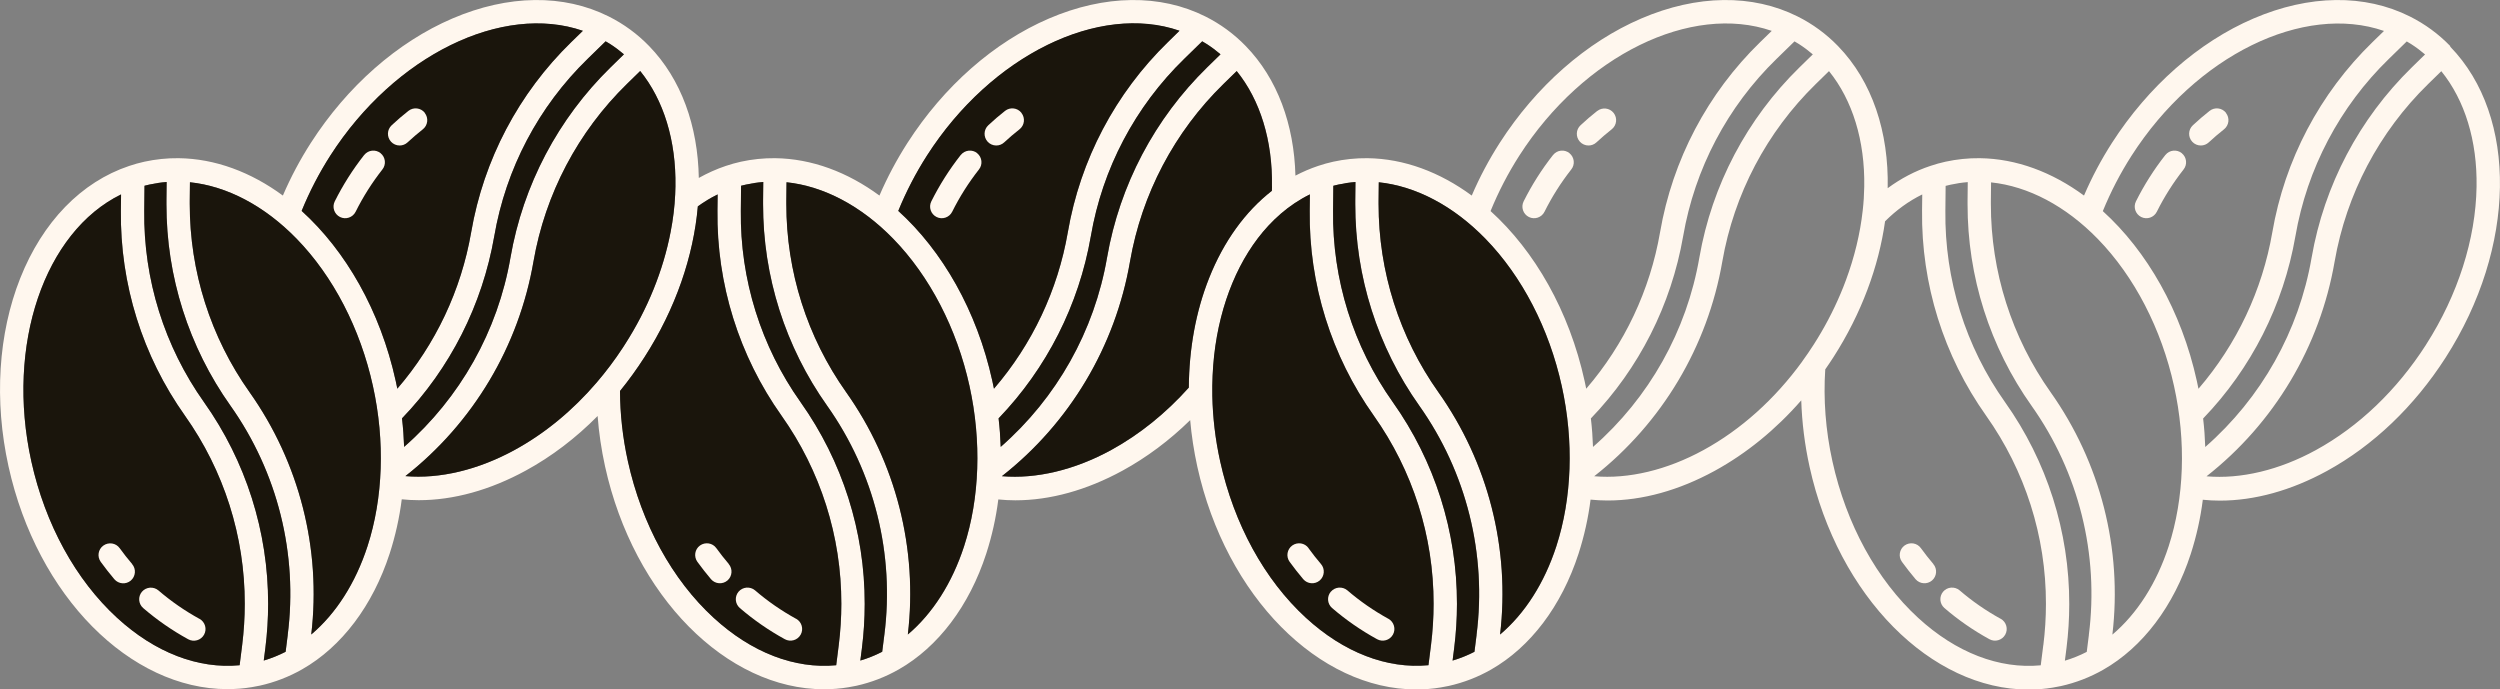
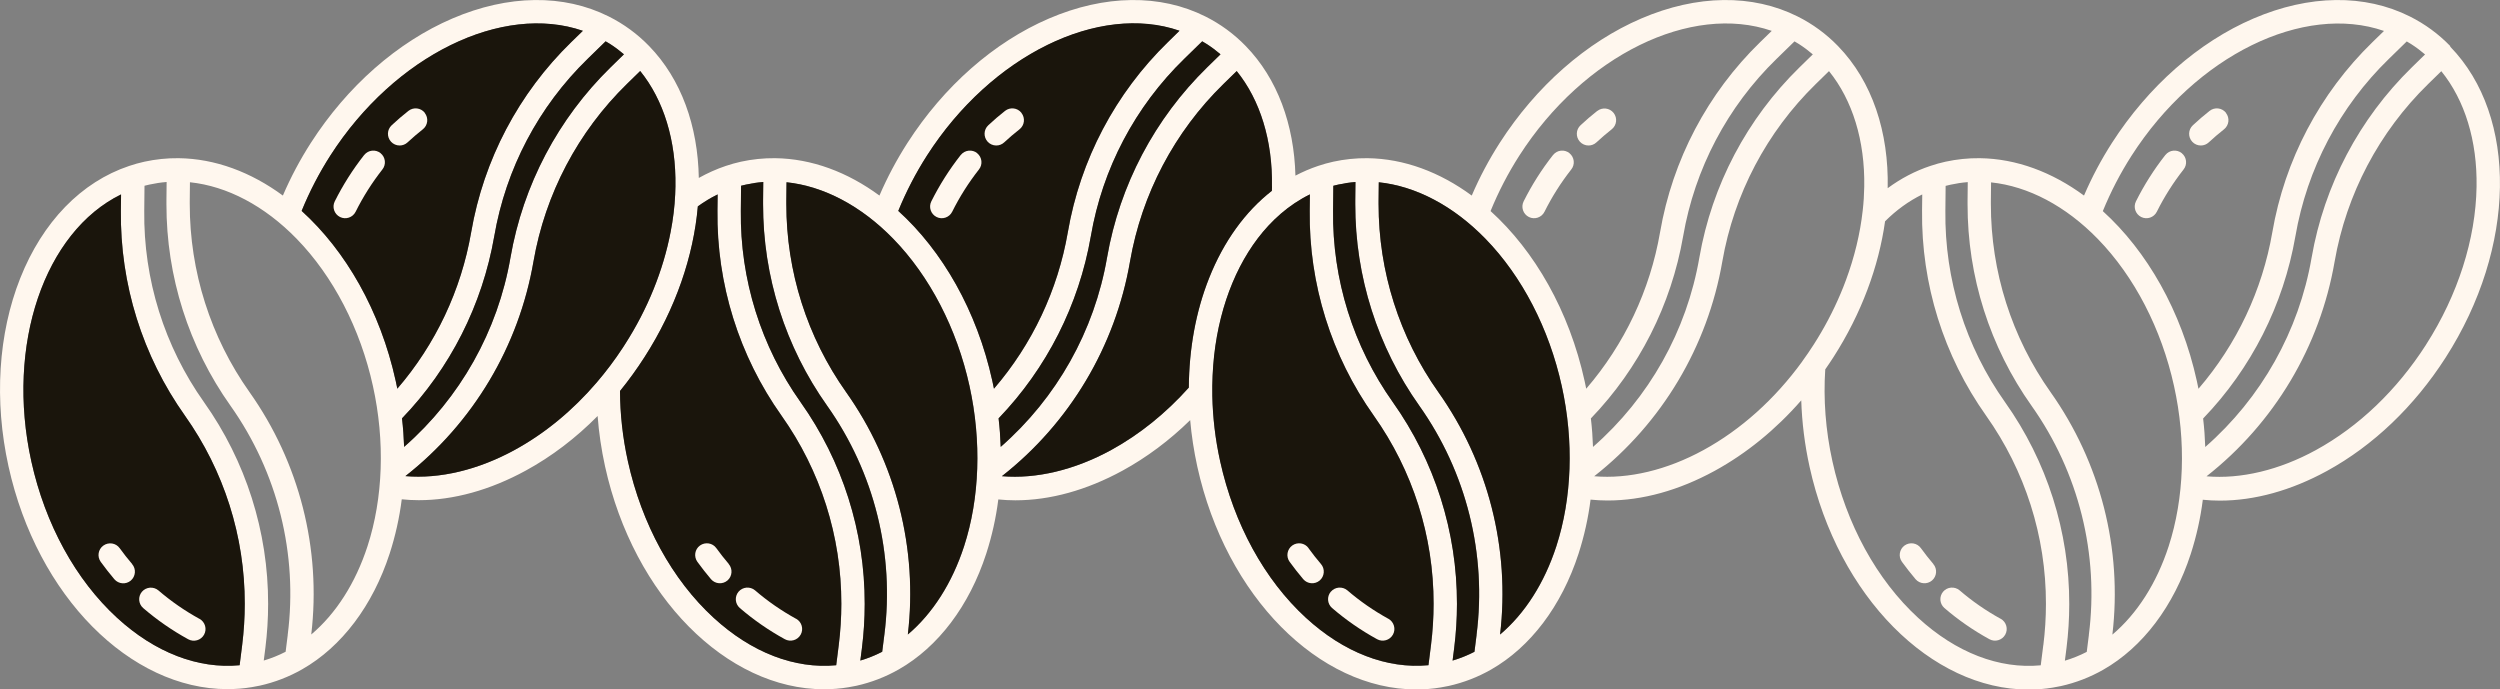
<svg xmlns="http://www.w3.org/2000/svg" viewBox="0 0 400 110.26" data-name="Layer 1" id="Layer_1">
  <rect x="0" y="0" width="400" height="110.26" fill="#808080" stroke="none" />
  <defs>
    <style>
      .cls-1 {
        fill: #1a150c;
      }

      .cls-1, .cls-2 {
        stroke-width: 0px;
      }

      .cls-2 {
        fill: #fff7ee;
      }
    </style>
  </defs>
  <g>
    <path d="m392.04,7.37c-1.87-1.93-4.05-3.53-6.45-4.73-7.22-3.62-16.11-3.51-25.03.32-8.79,3.77-16.83,10.85-22.65,19.91-1.72,2.68-3.22,5.5-4.47,8.42-5.1-3.75-10.82-5.91-16.69-5.98-1.84-.02-3.67.17-5.46.56-.83.18-1.64.41-2.44.68-2.44.81-4.72,2.01-6.82,3.56.19-8.94-2.45-17.08-7.95-22.74-1.87-1.93-4.05-3.53-6.45-4.73-7.22-3.62-16.11-3.51-25.03.32-8.79,3.77-16.83,10.85-22.65,19.91-1.72,2.68-3.22,5.5-4.47,8.42-5.1-3.75-10.82-5.91-16.69-5.98-1.84-.02-3.67.17-5.46.56-.83.18-1.64.41-2.44.68-1.25.42-2.46.94-3.62,1.55-.22-8.15-2.86-15.5-7.95-20.73-1.87-1.93-4.05-3.53-6.45-4.73-7.22-3.62-16.11-3.51-25.03.32-8.79,3.77-16.83,10.85-22.65,19.91-1.72,2.68-3.22,5.5-4.48,8.42-5.1-3.75-10.82-5.91-16.69-5.98-1.84-.02-3.67.17-5.46.56-.82.18-1.64.41-2.44.68-1.49.5-2.93,1.15-4.31,1.92-.15-8.29-2.79-15.79-7.95-21.1-1.87-1.93-4.05-3.53-6.45-4.73-7.22-3.62-16.11-3.51-25.03.32-8.79,3.77-16.83,10.85-22.65,19.91-1.72,2.68-3.22,5.5-4.47,8.42-5.1-3.75-10.82-5.91-16.69-5.98-1.84-.02-3.67.17-5.46.56-.83.18-1.64.41-2.44.68-7.66,2.56-13.85,8.94-17.43,17.96-3.53,8.89-4.2,19.58-1.88,30.1,4.59,20.83,19.5,35.65,35.02,35.65,1.32,0,2.63-.1,3.93-.32.42-.07.85-.15,1.27-.24,2.38-.53,4.66-1.41,6.78-2.62,6.31-3.6,11.28-10.18,13.99-18.52.91-2.82,1.56-5.73,1.93-8.67.9.09,1.81.14,2.72.14,5.56,0,11.4-1.61,17.13-4.74,4.14-2.26,8.01-5.21,11.49-8.73.2,2.68.6,5.38,1.19,8.07,4.59,20.83,19.5,35.65,35.02,35.65,1.32,0,2.63-.1,3.93-.32.42-.07.85-.15,1.27-.24,2.38-.53,4.66-1.41,6.78-2.62,6.31-3.6,11.28-10.18,13.99-18.52.91-2.82,1.56-5.73,1.93-8.67.9.09,1.81.14,2.72.14,5.56,0,11.4-1.61,17.14-4.74,3.88-2.12,7.53-4.85,10.84-8.09.21,2.47.6,4.96,1.14,7.44,4.59,20.83,19.5,35.65,35.02,35.65,1.32,0,2.63-.1,3.93-.32.42-.07.85-.15,1.27-.24,2.38-.53,4.66-1.41,6.78-2.62,6.31-3.6,11.28-10.18,13.99-18.52.91-2.82,1.56-5.73,1.93-8.67.9.09,1.81.14,2.72.14,5.56,0,11.4-1.61,17.13-4.74,5.1-2.79,9.79-6.62,13.86-11.28.11,3.51.55,7.08,1.33,10.62,4.59,20.83,19.5,35.65,35.02,35.65,1.32,0,2.63-.1,3.93-.32.42-.07.85-.15,1.27-.24,2.38-.53,4.66-1.41,6.78-2.62,6.31-3.6,11.28-10.18,13.99-18.52.91-2.82,1.56-5.73,1.93-8.67.9.09,1.81.14,2.72.14,5.56,0,11.4-1.61,17.13-4.74,7.42-4.06,13.98-10.33,18.99-18.13,11.32-17.63,11.63-38.56.74-49.77ZM38.75,103.18l-.41,3.25c-6.64.63-13.55-2.03-19.6-7.58-6.64-6.09-11.51-14.99-13.73-25.05C.89,55.14,7.15,37.08,19.37,31.1l-.03,2.58c-.14,11.75,3.45,23.24,10.25,32.82,6.24,8.8,9.59,19.32,9.57,30.11,0,2.19-.14,4.39-.41,6.57Zm7.29-1.6l-.34,2.7c-1.12.58-2.3,1.05-3.5,1.41l.26-2.03c.29-2.33.44-4.68.44-7.03.02-11.56-3.56-22.84-10.25-32.27-6.35-8.94-9.7-19.67-9.57-30.63h0l.04-4.01c.26-.07.53-.14.79-.19.91-.2,1.83-.34,2.75-.41l-.03,2.97c0,.19,0,.38,0,.57-.02,11.56,3.56,22.83,10.25,32.26,7.54,10.65,10.81,23.74,9.15,36.68Zm12.76-14.18c-1.92,5.9-5.05,10.78-9,14.12,1.62-13.7-1.9-27.51-9.87-38.77-6.24-8.8-9.58-19.32-9.57-30.11,0-.17,0-.35,0-.52h0l.03-2.96c5.95.62,11.95,3.78,17.08,9.05,5.84,6,10.18,14.37,12.2,23.56,1.95,8.82,1.63,17.93-.87,25.63Zm4.78-25.19c-.08-.42-.17-.83-.26-1.25-2.47-11.23-7.99-20.81-15.05-27.2,1.26-3.09,2.8-6.06,4.6-8.87C63.19,8.8,80.41.49,93.26,4.93l-1.85,1.8c-8.42,8.19-14.03,18.84-16.02,30.42-1.6,9.26-5.69,17.92-11.82,25.04Zm.74,4.73c7.72-8.02,12.85-18.17,14.76-29.14,1.86-10.81,7.09-20.75,14.95-28.39l2.87-2.8c.23.14.47.28.7.42.78.5,1.53,1.06,2.23,1.66l-2.13,2.08c-8.4,8.21-14.01,18.85-16.02,30.42-2.03,11.76-8.04,22.45-17.02,30.31-.05-1.51-.16-3.03-.34-4.56Zm31.15-5.74c-3.84,4.48-8.29,8.15-13.12,10.79-5.85,3.2-11.99,4.66-17.49,4.19,10.85-8.52,18.15-20.76,20.5-34.36,1.88-10.8,7.11-20.73,14.95-28.39l2.12-2.07c3.76,4.65,5.76,11.13,5.64,18.48,0,.42-.02.84-.04,1.26-.09,1.98-.34,3.99-.73,6-1.18,6.14-3.68,12.35-7.32,18.01-.11.17-.21.33-.32.5-1.29,1.97-2.7,3.84-4.19,5.58Zm38.74,41.98l-.41,3.25c-6.64.63-13.55-2.03-19.6-7.58-6.64-6.09-11.51-14.99-13.73-25.05-.84-3.81-1.25-7.59-1.26-11.25,1.39-1.71,2.7-3.52,3.92-5.42,4.99-7.77,7.84-16.18,8.53-24.12,1.01-.73,2.06-1.37,3.17-1.91l-.03,2.58c-.14,11.75,3.45,23.24,10.25,32.82,6.24,8.8,9.59,19.32,9.57,30.11,0,2.19-.14,4.39-.41,6.57Zm7.29-1.6l-.34,2.7c-1.12.58-2.3,1.05-3.5,1.41l.26-2.03c.29-2.33.44-4.68.44-7.03.02-11.56-3.56-22.84-10.25-32.27-6.35-8.94-9.7-19.67-9.57-30.63h0l.04-4.01c.26-.07.53-.14.8-.19.91-.2,1.83-.34,2.75-.41l-.03,2.97c0,.19,0,.38,0,.57-.02,11.56,3.56,22.83,10.25,32.26,7.54,10.65,10.81,23.74,9.15,36.68Zm12.76-14.18c-1.92,5.9-5.05,10.78-9,14.12,1.62-13.7-1.9-27.51-9.87-38.77-6.24-8.8-9.58-19.32-9.57-30.11,0-.17,0-.35,0-.52h0l.03-2.96c5.95.62,11.95,3.78,17.08,9.05,5.84,6,10.18,14.37,12.2,23.56,1.94,8.82,1.63,17.93-.87,25.63Zm4.78-25.19c-.08-.42-.17-.83-.26-1.25-2.47-11.23-7.99-20.81-15.05-27.2,1.26-3.09,2.8-6.06,4.6-8.87,10.32-16.09,27.53-24.4,40.39-19.96l-1.84,1.8c-8.42,8.19-14.03,18.84-16.02,30.42-1.6,9.26-5.69,17.92-11.82,25.04Zm.74,4.73c7.71-8.02,12.85-18.17,14.76-29.14,1.85-10.81,7.09-20.75,14.95-28.39l2.87-2.8c.23.14.47.28.7.42.78.5,1.53,1.06,2.23,1.66l-2.13,2.08c-8.4,8.21-14.01,18.85-16.02,30.42-2.03,11.76-8.04,22.45-17.02,30.31-.05-1.51-.16-3.03-.34-4.56Zm30.44-4.93c-3.68,4.11-7.88,7.5-12.42,9.99-5.85,3.2-11.99,4.66-17.49,4.19,10.85-8.52,18.15-20.76,20.5-34.36,1.88-10.8,7.11-20.73,14.95-28.39l2.12-2.07c3.76,4.65,5.76,11.13,5.64,18.48,0,.23,0,.45-.02.68-4.25,3.31-7.71,8.08-10.05,13.98-2.12,5.33-3.2,11.3-3.24,17.5Zm38.75,41.18l-.41,3.25c-6.64.63-13.55-2.03-19.6-7.58-6.64-6.09-11.51-14.99-13.73-25.05-.78-3.53-1.18-7.03-1.25-10.43-.04-2.22.06-4.39.29-6.5.93-8.34,3.99-15.7,8.67-20.75,1.29-1.39,2.7-2.61,4.22-3.62.78-.52,1.59-.99,2.43-1.4l-.03,2.58c-.14,11.75,3.45,23.24,10.25,32.82,6.24,8.8,9.59,19.32,9.57,30.11,0,2.19-.14,4.39-.41,6.57Zm7.29-1.6l-.34,2.7c-1.12.58-2.3,1.05-3.5,1.41l.26-2.03c.29-2.33.44-4.68.44-7.03.02-11.56-3.56-22.84-10.25-32.27-6.35-8.94-9.7-19.67-9.57-30.63h0l.04-4.01c.26-.07.53-.14.79-.19.91-.2,1.83-.34,2.75-.41l-.03,2.97c0,.19,0,.38,0,.57-.02,11.56,3.56,22.83,10.25,32.26,7.54,10.65,10.81,23.74,9.15,36.68Zm12.76-14.18c-1.92,5.9-5.05,10.78-9,14.12,1.62-13.7-1.9-27.51-9.87-38.77-6.24-8.8-9.58-19.32-9.57-30.11,0-.17,0-.35,0-.52h0l.03-2.96c5.95.62,11.95,3.78,17.08,9.05,5.84,6,10.18,14.37,12.2,23.56,1.95,8.82,1.63,17.93-.87,25.63Zm4.78-25.19c-.08-.42-.17-.83-.26-1.25-2.47-11.23-7.99-20.81-15.05-27.2,1.26-3.09,2.8-6.06,4.6-8.87,10.32-16.09,27.53-24.4,40.39-19.96l-1.85,1.8c-8.42,8.19-14.03,18.84-16.02,30.42-1.6,9.26-5.69,17.92-11.82,25.04Zm.74,4.73c7.72-8.02,12.85-18.17,14.76-29.14,1.86-10.81,7.09-20.75,14.95-28.39l2.87-2.8c.23.14.47.28.7.42.78.5,1.53,1.06,2.23,1.66l-2.13,2.08c-8.4,8.21-14.01,18.85-16.02,30.42-2.03,11.76-8.04,22.45-17.02,30.31-.05-1.51-.16-3.03-.34-4.56Zm33.83-9.13c-4.39,6.04-9.81,10.91-15.81,14.19-5.85,3.2-11.99,4.66-17.49,4.19,10.85-8.52,18.15-20.76,20.5-34.36,1.88-10.8,7.11-20.73,14.95-28.39l2.12-2.07c3.76,4.65,5.76,11.13,5.64,18.48-.02,1.27-.1,2.56-.25,3.86-.41,3.68-1.32,7.43-2.68,11.1-.27.73-.55,1.45-.86,2.17-1.18,2.79-2.62,5.53-4.3,8.15-.59.92-1.2,1.81-1.83,2.68Zm38.56,45.38l-.41,3.25c-6.64.63-13.55-2.03-19.6-7.58-6.64-6.09-11.51-14.99-13.73-25.05-1.11-5.02-1.46-10-1.15-14.72.45-.64.88-1.29,1.31-1.95,4.49-7,7.25-14.52,8.26-21.74,1.78-1.78,3.77-3.23,5.95-4.3l-.03,2.58c-.14,11.75,3.45,23.24,10.25,32.82,6.24,8.8,9.59,19.32,9.57,30.11,0,2.19-.14,4.39-.41,6.57Zm7.29-1.6l-.34,2.7c-1.12.58-2.3,1.05-3.5,1.41l.26-2.03c.29-2.33.44-4.68.44-7.03.02-11.56-3.56-22.84-10.25-32.27-6.35-8.94-9.7-19.67-9.57-30.63h0l.04-4.01c.26-.07.53-.14.79-.19.91-.2,1.83-.34,2.75-.41l-.03,2.97c0,.19,0,.38,0,.57-.02,11.56,3.56,22.83,10.25,32.26,7.54,10.65,10.81,23.74,9.15,36.68Zm12.76-14.18c-1.92,5.9-5.05,10.78-9,14.12,1.62-13.7-1.9-27.51-9.87-38.77-6.24-8.8-9.58-19.32-9.57-30.11,0-.17,0-.35,0-.52h0l.03-2.96c5.95.62,11.95,3.78,17.08,9.05,5.84,6,10.18,14.37,12.2,23.56,1.95,8.82,1.63,17.93-.87,25.63Zm4.78-25.19c-.08-.42-.17-.83-.26-1.25-2.47-11.23-7.99-20.81-15.05-27.2,1.26-3.09,2.8-6.06,4.6-8.87,10.32-16.09,27.53-24.4,40.39-19.96l-1.85,1.8c-8.42,8.19-14.03,18.84-16.02,30.42-1.6,9.26-5.69,17.92-11.82,25.04Zm.74,4.73c7.72-8.02,12.85-18.17,14.76-29.14,1.86-10.81,7.09-20.75,14.95-28.39l2.87-2.8c.23.14.47.28.7.42.78.5,1.53,1.06,2.23,1.66l-2.13,2.08c-8.4,8.21-14.01,18.85-16.02,30.42-2.03,11.76-8.04,22.45-17.02,30.31-.05-1.51-.16-3.03-.34-4.56Zm35.67-11.81c-4.67,7.28-10.77,13.11-17.64,16.87-5.85,3.2-11.99,4.66-17.49,4.19,10.85-8.52,18.15-20.76,20.5-34.36,1.88-10.8,7.11-20.73,14.95-28.39l2.12-2.07c3.76,4.65,5.76,11.13,5.64,18.48-.13,8.38-3,17.35-8.08,25.27Z" class="cls-2" />
    <path d="m249.01,87.4c-1.92,5.9-5.05,10.78-9,14.12,1.62-13.7-1.9-27.51-9.87-38.77-6.24-8.8-9.58-19.32-9.57-30.11,0-.17,0-.35,0-.52h0l.03-2.96c5.95.62,11.95,3.78,17.08,9.05,5.84,6,10.18,14.37,12.2,23.56,1.95,8.82,1.63,17.93-.87,25.63Z" class="cls-1" />
    <path d="m236.25,101.58l-.34,2.7c-1.12.58-2.3,1.05-3.5,1.41l.26-2.03c.29-2.33.44-4.68.44-7.03.02-11.56-3.56-22.84-10.25-32.27-6.35-8.94-9.7-19.67-9.57-30.63h0l.04-4.01c.26-.07.53-.14.79-.19.91-.2,1.83-.34,2.75-.41l-.03,2.97c0,.19,0,.38,0,.57-.02,11.56,3.56,22.83,10.25,32.26,7.54,10.65,10.81,23.74,9.15,36.68Z" class="cls-1" />
    <path d="m229.37,96.61c0,2.19-.14,4.39-.41,6.57l-.41,3.25c-6.64.63-13.55-2.03-19.6-7.58-6.64-6.09-11.51-14.99-13.73-25.05-.78-3.53-1.18-7.03-1.25-10.43-.04-2.22.06-4.39.29-6.5.93-8.34,3.99-15.7,8.67-20.75,1.29-1.39,2.7-2.61,4.22-3.62.78-.52,1.59-.99,2.43-1.4l-.03,2.58c-.14,11.75,3.45,23.24,10.25,32.82,6.24,8.8,9.59,19.32,9.57,30.11Z" class="cls-1" />
-     <path d="m46.04,101.58l-.34,2.7c-1.12.58-2.3,1.05-3.5,1.41l.26-2.03c.29-2.33.44-4.68.44-7.03.02-11.56-3.56-22.84-10.25-32.27-6.35-8.94-9.7-19.67-9.57-30.63h0l.04-4.01c.26-.07.53-.14.79-.19.91-.2,1.83-.34,2.75-.41l-.03,2.97c0,.19,0,.38,0,.57-.02,11.56,3.56,22.83,10.25,32.26,7.54,10.65,10.81,23.74,9.15,36.68Z" class="cls-1" />
    <path d="m99.83,8.69l-2.13,2.08c-8.4,8.21-14.01,18.85-16.02,30.42-2.03,11.76-8.04,22.45-17.02,30.31-.05-1.51-.16-3.03-.34-4.56,7.72-8.02,12.85-18.17,14.76-29.14,1.86-10.81,7.09-20.75,14.95-28.39l2.87-2.8c.23.14.47.28.7.42.78.5,1.53,1.06,2.23,1.66Z" class="cls-1" />
    <path d="m141.49,101.58l-.34,2.7c-1.12.58-2.3,1.05-3.5,1.41l.26-2.03c.29-2.33.44-4.68.44-7.03.02-11.56-3.56-22.84-10.25-32.27-6.35-8.94-9.7-19.67-9.57-30.63h0l.04-4.01c.26-.07.53-.14.8-.19.91-.2,1.83-.34,2.75-.41l-.03,2.97c0,.19,0,.38,0,.57-.02,11.56,3.56,22.83,10.25,32.26,7.54,10.65,10.81,23.74,9.15,36.68Z" class="cls-1" />
-     <path d="m195.28,8.69l-2.13,2.08c-8.4,8.21-14.01,18.85-16.02,30.42-2.03,11.76-8.04,22.45-17.02,30.31-.05-1.51-.16-3.03-.34-4.56,7.71-8.02,12.85-18.17,14.76-29.14,1.85-10.81,7.09-20.75,14.95-28.39l2.87-2.8c.23.14.47.28.7.42.78.5,1.53,1.06,2.23,1.66Z" class="cls-1" />
+     <path d="m195.28,8.69l-2.13,2.08c-8.4,8.21-14.01,18.85-16.02,30.42-2.03,11.76-8.04,22.45-17.02,30.31-.05-1.51-.16-3.03-.34-4.56,7.71-8.02,12.85-18.17,14.76-29.14,1.85-10.81,7.09-20.75,14.95-28.39l2.87-2.8c.23.14.47.28.7.42.78.5,1.53,1.06,2.23,1.66" class="cls-1" />
    <path d="m203.52,29.85c0,.23,0,.45-.02.68-4.25,3.31-7.71,8.08-10.05,13.98-2.12,5.33-3.2,11.3-3.24,17.5-3.68,4.11-7.88,7.5-12.42,9.99-5.85,3.2-11.99,4.66-17.49,4.19,10.85-8.52,18.15-20.76,20.5-34.36,1.88-10.8,7.11-20.73,14.95-28.39l2.12-2.07c3.76,4.65,5.76,11.13,5.64,18.48Z" class="cls-1" />
    <path d="m188.71,4.93l-1.84,1.8c-8.42,8.19-14.03,18.84-16.02,30.42-1.6,9.26-5.69,17.92-11.82,25.04-.08-.42-.17-.83-.26-1.25-2.47-11.23-7.99-20.81-15.05-27.2,1.26-3.09,2.8-6.06,4.6-8.87,10.32-16.09,27.53-24.4,40.39-19.96Z" class="cls-1" />
    <path d="m154.25,87.4c-1.92,5.9-5.05,10.78-9,14.12,1.62-13.7-1.9-27.51-9.87-38.77-6.24-8.8-9.58-19.32-9.57-30.11,0-.17,0-.35,0-.52h0l.03-2.96c5.95.62,11.95,3.78,17.08,9.05,5.84,6,10.18,14.37,12.2,23.56,1.94,8.82,1.63,17.93-.87,25.63Z" class="cls-1" />
    <path d="m134.61,96.62c0,2.19-.14,4.39-.41,6.57l-.41,3.25c-6.64.63-13.55-2.03-19.6-7.58-6.64-6.09-11.51-14.99-13.73-25.05-.84-3.81-1.25-7.59-1.26-11.25,1.39-1.71,2.7-3.52,3.92-5.42,4.99-7.77,7.84-16.18,8.53-24.12,1.01-.73,2.06-1.37,3.17-1.91l-.03,2.58c-.14,11.75,3.45,23.24,10.25,32.82,6.24,8.8,9.59,19.32,9.57,30.11Z" class="cls-1" />
    <path d="m108.07,29.85c0,.42-.02.84-.04,1.26-.09,1.98-.34,3.99-.73,6-1.18,6.14-3.68,12.35-7.32,18.01-.11.17-.21.33-.32.5-1.29,1.97-2.7,3.84-4.19,5.58-3.84,4.48-8.29,8.15-13.12,10.79-5.85,3.2-11.99,4.66-17.49,4.19,10.85-8.52,18.15-20.76,20.5-34.36,1.88-10.8,7.11-20.73,14.95-28.39l2.12-2.07c3.76,4.65,5.76,11.13,5.64,18.48Z" class="cls-1" />
    <path d="m93.26,4.93l-1.85,1.8c-8.42,8.19-14.03,18.84-16.02,30.42-1.6,9.26-5.69,17.92-11.82,25.04-.08-.42-.17-.83-.26-1.25-2.47-11.23-7.99-20.81-15.05-27.2,1.26-3.09,2.8-6.06,4.6-8.87C63.19,8.8,80.41.49,93.26,4.93Z" class="cls-1" />
-     <path d="m58.8,87.4c-1.92,5.9-5.05,10.78-9,14.12,1.62-13.7-1.9-27.51-9.87-38.77-6.24-8.8-9.58-19.32-9.57-30.11,0-.17,0-.35,0-.52h0l.03-2.96c5.95.62,11.95,3.78,17.08,9.05,5.84,6,10.18,14.37,12.2,23.56,1.95,8.82,1.63,17.93-.87,25.63Z" class="cls-1" />
    <path d="m39.16,96.62c0,2.19-.14,4.39-.41,6.57l-.41,3.25c-6.64.63-13.55-2.03-19.6-7.58-6.64-6.09-11.51-14.99-13.73-25.05C.89,55.14,7.15,37.08,19.37,31.11l-.03,2.58c-.14,11.75,3.45,23.24,10.25,32.82,6.24,8.8,9.59,19.32,9.57,30.11Z" class="cls-1" />
    <path d="m251.12,24.51c-.8-.65-1.98-.52-2.62.28l-.03.03c-1.81,2.3-3.38,4.78-4.69,7.4-.46.92-.08,2.04.84,2.5.92.46,2.04.08,2.5-.84h0c1.19-2.39,2.62-4.65,4.27-6.75.65-.8.52-1.98-.28-2.62Z" class="cls-2" />
    <path d="m212.93,94.67c-.66.78-.57,1.94.2,2.61,2.22,1.91,4.63,3.58,7.2,4.99.9.5,2.04.17,2.54-.73.5-.9.17-2.04-.73-2.54,0,0,0,0-.01,0-2.34-1.29-4.54-2.81-6.56-4.55-.79-.66-1.97-.56-2.63.22Z" class="cls-2" />
    <path d="m255.57,17.74c-.93.73-1.82,1.49-2.68,2.3-.76.7-.8,1.88-.1,2.64.35.38.85.6,1.37.6.47,0,.93-.18,1.27-.5.79-.73,1.6-1.43,2.44-2.09.81-.64.95-1.81.31-2.62-.64-.81-1.81-.95-2.62-.31Z" class="cls-2" />
    <path d="m209.37,87.7c-.6-.84-1.77-1.02-2.61-.42-.83.6-1.03,1.77-.42,2.61.69.95,1.42,1.88,2.18,2.78.67.78,1.85.87,2.63.21.78-.67.88-1.85.21-2.63-.7-.82-1.36-1.66-1.99-2.53Z" class="cls-2" />
  </g>
  <path d="m67.97,18.05c-.64-.81-1.81-.95-2.62-.31-.93.73-1.82,1.49-2.68,2.3-.76.7-.8,1.88-.1,2.64.35.38.85.6,1.37.6.47,0,.93-.18,1.27-.5.79-.73,1.6-1.43,2.44-2.09.81-.64.95-1.81.31-2.62Zm-7.07,6.46c-.8-.65-1.98-.52-2.62.28,0,.01-.02.02-.03.03-1.81,2.3-3.38,4.78-4.69,7.4-.46.92-.08,2.04.84,2.5.92.46,2.04.08,2.5-.84,0,0,0,0,0,0,1.19-2.39,2.62-4.65,4.27-6.75.65-.8.52-1.98-.28-2.62ZM21.14,90.24c-.7-.82-1.36-1.66-1.99-2.53-.6-.84-1.77-1.02-2.61-.42-.84.6-1.03,1.77-.42,2.61.69.95,1.42,1.88,2.18,2.78.67.78,1.85.87,2.63.21.78-.67.88-1.85.21-2.63Zm10.77,8.77s0,0-.01,0c-2.34-1.29-4.54-2.81-6.56-4.55-.79-.66-1.96-.56-2.63.22-.66.78-.57,1.94.2,2.61,2.22,1.91,4.63,3.58,7.2,4.99.9.5,2.04.17,2.54-.73.5-.9.17-2.04-.73-2.54Z" class="cls-2" />
  <path d="m127.37,99s0,0-.01,0c-2.34-1.29-4.54-2.81-6.56-4.55-.79-.66-1.96-.56-2.63.22-.66.78-.57,1.94.2,2.61,2.22,1.91,4.63,3.58,7.2,4.99.9.5,2.04.17,2.54-.73.5-.9.17-2.04-.73-2.54Zm-10.77-8.77c-.7-.82-1.36-1.66-1.99-2.53-.6-.84-1.77-1.02-2.61-.42-.84.6-1.02,1.77-.42,2.61.69.95,1.42,1.88,2.18,2.78.67.78,1.85.87,2.63.21.78-.67.87-1.85.21-2.63Zm39.76-65.72c-.8-.65-1.98-.52-2.63.28l-.03.03c-1.81,2.3-3.38,4.78-4.69,7.4-.46.92-.08,2.04.84,2.5.92.46,2.04.08,2.5-.84,0,0,0,0,0,0,1.19-2.39,2.62-4.65,4.27-6.75.65-.8.52-1.98-.28-2.62Zm7.07-6.46c-.64-.81-1.81-.95-2.62-.31-.93.73-1.82,1.49-2.68,2.3-.76.7-.8,1.88-.1,2.64.35.38.85.6,1.37.6.47,0,.93-.18,1.27-.5.79-.73,1.6-1.43,2.45-2.09.81-.64.95-1.81.31-2.62Z" class="cls-2" />
  <path d="m320.1,99s0,0-.01,0c-2.34-1.29-4.54-2.81-6.56-4.55-.79-.66-1.97-.56-2.63.22-.66.78-.57,1.94.2,2.61,2.22,1.91,4.63,3.58,7.2,4.99.9.5,2.04.17,2.54-.73.5-.9.17-2.04-.73-2.54Zm-10.77-8.77c-.7-.82-1.36-1.66-1.99-2.53-.6-.84-1.77-1.02-2.61-.42-.83.6-1.03,1.77-.42,2.61.69.95,1.42,1.88,2.18,2.78.67.78,1.85.87,2.63.21.78-.67.88-1.85.21-2.63Zm39.76-65.72c-.8-.65-1.98-.52-2.62.28l-.03.03c-1.81,2.3-3.38,4.78-4.69,7.4-.46.92-.08,2.04.84,2.5.92.46,2.04.08,2.5-.84h0c1.19-2.39,2.62-4.65,4.27-6.75.65-.8.52-1.98-.28-2.62Zm7.07-6.46c-.64-.81-1.81-.95-2.62-.31-.93.73-1.82,1.49-2.68,2.3-.76.7-.8,1.88-.1,2.64.35.38.85.6,1.37.6.47,0,.93-.18,1.27-.5.79-.73,1.6-1.43,2.44-2.09.81-.64.95-1.81.31-2.62Z" class="cls-2" />
</svg>